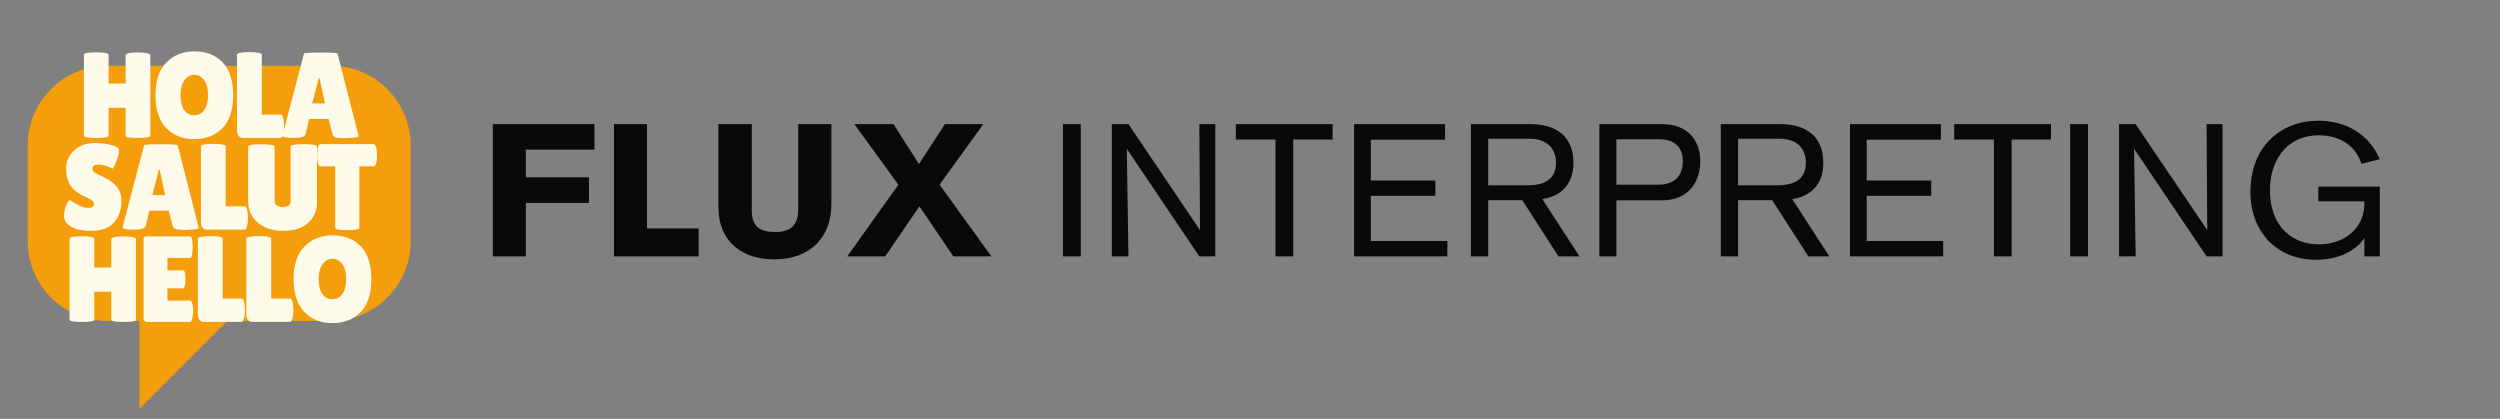
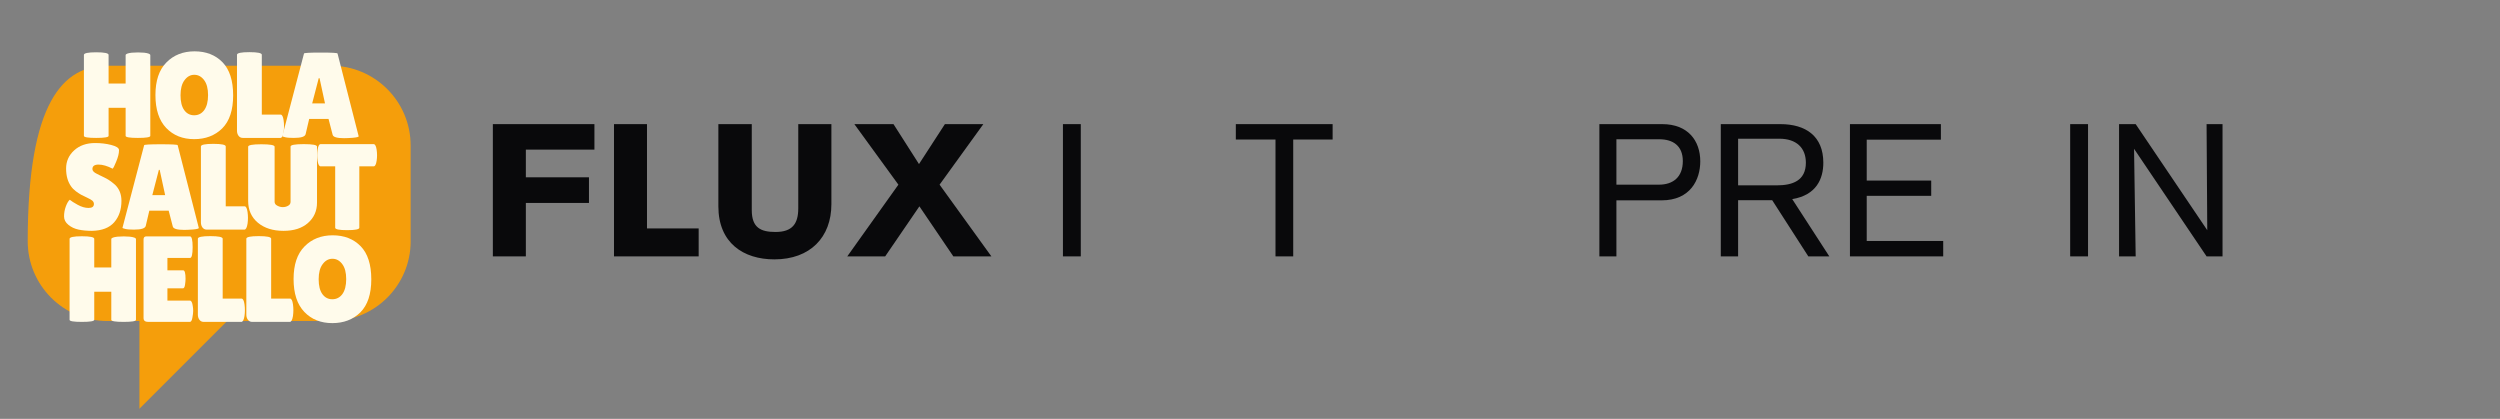
<svg xmlns="http://www.w3.org/2000/svg" width="382" zoomAndPan="magnify" viewBox="0 0 286.5 48" height="64" preserveAspectRatio="xMidYMid meet" version="1.0">
  <rect x="0" y="0" width="286.5" height="48" fill="#808080" stroke="none" />
  <defs>
    <g />
    <clipPath id="7a4b8f0f73">
      <path d="M 3.176 7.508 L 47.258 7.508 L 47.258 37 L 3.176 37 Z M 3.176 7.508 " clip-rule="nonzero" />
    </clipPath>
  </defs>
  <g clip-path="url(#7a4b8f0f73)">
-     <path fill="#f59e0b" d="M 47.062 27.645 C 47.062 32.695 42.965 36.789 37.918 36.789 L 12.316 36.789 C 7.27 36.789 3.176 32.695 3.176 27.645 L 3.176 16.672 C 3.176 11.625 7.27 7.531 12.316 7.531 L 37.918 7.531 C 42.965 7.531 47.059 11.625 47.059 16.672 L 47.059 27.645 Z M 47.062 27.645 " fill-opacity="1" fill-rule="nonzero" />
+     <path fill="#f59e0b" d="M 47.062 27.645 C 47.062 32.695 42.965 36.789 37.918 36.789 L 12.316 36.789 C 7.27 36.789 3.176 32.695 3.176 27.645 C 3.176 11.625 7.27 7.531 12.316 7.531 L 37.918 7.531 C 42.965 7.531 47.059 11.625 47.059 16.672 L 47.059 27.645 Z M 47.062 27.645 " fill-opacity="1" fill-rule="nonzero" />
  </g>
  <path fill="#f59e0b" d="M 15.977 35.57 L 15.977 46.844 L 27.402 35.418 Z M 15.977 35.57 " fill-opacity="1" fill-rule="nonzero" />
  <g fill="#fffbeb" fill-opacity="1">
    <g transform="translate(8.913, 15.805)">
      <g>
        <path d="M 8.312 -0.234 C 8.312 -0.078 7.836 0 6.891 0 C 5.953 0 5.484 -0.078 5.484 -0.234 L 5.484 -3.453 L 3.531 -3.453 L 3.531 -0.234 C 3.531 -0.078 3.055 0 2.109 0 C 1.172 0 0.703 -0.078 0.703 -0.234 L 0.703 -9.516 C 0.703 -9.711 1.172 -9.812 2.109 -9.812 C 3.055 -9.812 3.531 -9.711 3.531 -9.516 L 3.531 -6.234 L 5.484 -6.234 L 5.484 -9.484 C 5.484 -9.617 5.719 -9.711 6.188 -9.766 C 6.426 -9.785 6.664 -9.797 6.906 -9.797 L 7.609 -9.766 C 8.078 -9.711 8.312 -9.617 8.312 -9.484 Z M 8.312 -0.234 " />
      </g>
    </g>
  </g>
  <g fill="#fffbeb" fill-opacity="1">
    <g transform="translate(17.391, 15.805)">
      <g>
        <path d="M 4.859 0.141 C 3.547 0.141 2.477 -0.285 1.656 -1.141 C 0.832 -2.004 0.422 -3.258 0.422 -4.906 C 0.422 -6.551 0.836 -7.797 1.672 -8.641 C 2.504 -9.492 3.582 -9.922 4.906 -9.922 C 6.227 -9.922 7.297 -9.504 8.109 -8.672 C 8.922 -7.836 9.328 -6.57 9.328 -4.875 C 9.328 -3.188 8.91 -1.926 8.078 -1.094 C 7.242 -0.27 6.172 0.141 4.859 0.141 Z M 4.875 -7.234 C 4.426 -7.234 4.051 -7.023 3.75 -6.609 C 3.445 -6.203 3.297 -5.629 3.297 -4.891 C 3.297 -4.148 3.438 -3.582 3.719 -3.188 C 4.008 -2.789 4.391 -2.594 4.859 -2.594 C 5.336 -2.594 5.723 -2.789 6.016 -3.188 C 6.305 -3.594 6.453 -4.164 6.453 -4.906 C 6.453 -5.656 6.301 -6.227 6 -6.625 C 5.695 -7.031 5.32 -7.234 4.875 -7.234 Z M 4.875 -7.234 " />
      </g>
    </g>
  </g>
  <g fill="#fffbeb" fill-opacity="1">
    <g transform="translate(26.597, 15.805)">
      <g>
        <path d="M 0.562 -0.828 L 0.562 -9.531 C 0.562 -9.727 1.035 -9.828 1.984 -9.828 C 2.93 -9.828 3.406 -9.727 3.406 -9.531 L 3.406 -2.672 L 5.562 -2.672 C 5.727 -2.672 5.844 -2.453 5.906 -2.016 C 5.938 -1.797 5.953 -1.57 5.953 -1.344 C 5.953 -1.125 5.938 -0.898 5.906 -0.672 C 5.832 -0.223 5.711 0 5.547 0 L 1.234 0 C 1.023 0 0.859 -0.082 0.734 -0.25 C 0.617 -0.414 0.562 -0.609 0.562 -0.828 Z M 0.562 -0.828 " />
      </g>
    </g>
  </g>
  <g fill="#fffbeb" fill-opacity="1">
    <g transform="translate(32.151, 15.805)">
      <g>
        <path d="M 7.281 0.031 C 6.469 0.031 6.031 -0.098 5.969 -0.359 L 5.5 -2.172 L 3.281 -2.172 L 2.875 -0.438 C 2.812 -0.145 2.363 0 1.531 0 C 1.082 0 0.75 -0.023 0.531 -0.078 C 0.312 -0.129 0.203 -0.172 0.203 -0.203 L 2.688 -9.672 C 2.688 -9.742 3.328 -9.781 4.609 -9.781 C 5.891 -9.781 6.531 -9.742 6.531 -9.672 L 8.953 -0.188 C 8.953 -0.113 8.734 -0.055 8.297 -0.016 C 7.867 0.016 7.531 0.031 7.281 0.031 Z M 3.625 -3.953 L 5.094 -3.953 L 4.469 -6.844 L 4.375 -6.844 Z M 3.625 -3.953 " />
      </g>
    </g>
  </g>
  <g fill="#fffbeb" fill-opacity="1">
    <g transform="translate(6.934, 26.314)">
      <g>
        <path d="M 1.062 -3.422 C 1.238 -3.273 1.539 -3.082 1.969 -2.844 C 2.406 -2.602 2.82 -2.484 3.219 -2.484 C 3.625 -2.484 3.828 -2.633 3.828 -2.938 C 3.828 -3.082 3.77 -3.207 3.656 -3.312 C 3.539 -3.414 3.332 -3.535 3.031 -3.672 C 2.738 -3.816 2.516 -3.926 2.359 -4 C 2.211 -4.082 2.016 -4.211 1.766 -4.391 C 1.523 -4.578 1.336 -4.77 1.203 -4.969 C 0.828 -5.5 0.641 -6.176 0.641 -7 C 0.641 -7.82 0.945 -8.516 1.562 -9.078 C 2.176 -9.641 2.977 -9.922 3.969 -9.922 C 4.633 -9.922 5.25 -9.848 5.812 -9.703 C 6.383 -9.555 6.68 -9.367 6.703 -9.141 C 6.703 -9.109 6.703 -9.082 6.703 -9.062 C 6.703 -8.727 6.598 -8.312 6.391 -7.812 C 6.191 -7.312 6.051 -7.035 5.969 -6.984 C 5.363 -7.297 4.828 -7.453 4.359 -7.453 C 3.891 -7.453 3.656 -7.281 3.656 -6.938 C 3.656 -6.738 3.828 -6.555 4.172 -6.391 C 4.242 -6.359 4.348 -6.305 4.484 -6.234 C 4.629 -6.172 4.789 -6.094 4.969 -6 C 5.156 -5.914 5.352 -5.805 5.562 -5.672 C 5.77 -5.535 6 -5.359 6.25 -5.141 C 6.738 -4.672 6.984 -4.055 6.984 -3.297 C 6.984 -2.297 6.707 -1.477 6.156 -0.844 C 5.602 -0.207 4.754 0.117 3.609 0.141 C 3.047 0.141 2.535 0.094 2.078 0 C 1.629 -0.094 1.238 -0.273 0.906 -0.547 C 0.57 -0.816 0.406 -1.141 0.406 -1.516 C 0.406 -1.898 0.473 -2.281 0.609 -2.656 C 0.754 -3.039 0.906 -3.297 1.062 -3.422 Z M 1.062 -3.422 " />
      </g>
    </g>
  </g>
  <g fill="#fffbeb" fill-opacity="1">
    <g transform="translate(13.831, 26.314)">
      <g>
        <path d="M 7.281 0.031 C 6.469 0.031 6.031 -0.098 5.969 -0.359 L 5.5 -2.172 L 3.281 -2.172 L 2.875 -0.438 C 2.812 -0.145 2.363 0 1.531 0 C 1.082 0 0.75 -0.023 0.531 -0.078 C 0.312 -0.129 0.203 -0.172 0.203 -0.203 L 2.688 -9.672 C 2.688 -9.742 3.328 -9.781 4.609 -9.781 C 5.891 -9.781 6.531 -9.742 6.531 -9.672 L 8.953 -0.188 C 8.953 -0.113 8.734 -0.055 8.297 -0.016 C 7.867 0.016 7.531 0.031 7.281 0.031 Z M 3.625 -3.953 L 5.094 -3.953 L 4.469 -6.844 L 4.375 -6.844 Z M 3.625 -3.953 " />
      </g>
    </g>
  </g>
  <g fill="#fffbeb" fill-opacity="1">
    <g transform="translate(22.463, 26.314)">
      <g>
        <path d="M 0.562 -0.828 L 0.562 -9.531 C 0.562 -9.727 1.035 -9.828 1.984 -9.828 C 2.93 -9.828 3.406 -9.727 3.406 -9.531 L 3.406 -2.672 L 5.562 -2.672 C 5.727 -2.672 5.844 -2.453 5.906 -2.016 C 5.938 -1.797 5.953 -1.57 5.953 -1.344 C 5.953 -1.125 5.938 -0.898 5.906 -0.672 C 5.832 -0.223 5.711 0 5.547 0 L 1.234 0 C 1.023 0 0.859 -0.082 0.734 -0.25 C 0.617 -0.414 0.562 -0.609 0.562 -0.828 Z M 0.562 -0.828 " />
      </g>
    </g>
  </g>
  <g fill="#fffbeb" fill-opacity="1">
    <g transform="translate(28.017, 26.314)">
      <g>
        <path d="M 5.281 -9.516 C 5.281 -9.703 5.785 -9.797 6.797 -9.797 C 7.805 -9.797 8.312 -9.703 8.312 -9.516 L 8.312 -3.094 C 8.312 -2.145 7.969 -1.367 7.281 -0.766 C 6.602 -0.16 5.664 0.141 4.469 0.141 C 3.27 0.141 2.297 -0.164 1.547 -0.781 C 0.797 -1.406 0.422 -2.242 0.422 -3.297 L 0.422 -9.5 C 0.422 -9.688 0.926 -9.781 1.938 -9.781 C 2.945 -9.781 3.453 -9.688 3.453 -9.5 L 3.453 -3.188 C 3.453 -3 3.551 -2.852 3.75 -2.75 C 3.957 -2.633 4.172 -2.578 4.391 -2.578 C 4.617 -2.578 4.82 -2.629 5 -2.734 C 5.188 -2.836 5.281 -2.988 5.281 -3.188 Z M 5.281 -9.516 " />
      </g>
    </g>
  </g>
  <g fill="#fffbeb" fill-opacity="1">
    <g transform="translate(36.272, 26.314)">
      <g>
        <path d="M 4.906 -0.219 C 4.906 -0.031 4.441 0.062 3.516 0.062 C 2.598 0.062 2.141 -0.031 2.141 -0.219 L 2.141 -7.25 L 0.469 -7.25 C 0.301 -7.25 0.188 -7.461 0.125 -7.891 C 0.094 -8.098 0.078 -8.305 0.078 -8.516 C 0.078 -8.734 0.094 -8.945 0.125 -9.156 C 0.188 -9.582 0.301 -9.797 0.469 -9.797 L 6.547 -9.797 C 6.711 -9.797 6.828 -9.582 6.891 -9.156 C 6.922 -8.945 6.938 -8.734 6.938 -8.516 C 6.938 -8.305 6.922 -8.098 6.891 -7.891 C 6.828 -7.461 6.711 -7.25 6.547 -7.25 L 4.906 -7.25 Z M 4.906 -0.219 " />
      </g>
    </g>
  </g>
  <g fill="#fffbeb" fill-opacity="1">
    <g transform="translate(7.27, 36.888)">
      <g>
        <path d="M 8.312 -0.234 C 8.312 -0.078 7.836 0 6.891 0 C 5.953 0 5.484 -0.078 5.484 -0.234 L 5.484 -3.453 L 3.531 -3.453 L 3.531 -0.234 C 3.531 -0.078 3.055 0 2.109 0 C 1.172 0 0.703 -0.078 0.703 -0.234 L 0.703 -9.516 C 0.703 -9.711 1.172 -9.812 2.109 -9.812 C 3.055 -9.812 3.531 -9.711 3.531 -9.516 L 3.531 -6.234 L 5.484 -6.234 L 5.484 -9.484 C 5.484 -9.617 5.719 -9.711 6.188 -9.766 C 6.426 -9.785 6.664 -9.797 6.906 -9.797 L 7.609 -9.766 C 8.078 -9.711 8.312 -9.617 8.312 -9.484 Z M 8.312 -0.234 " />
      </g>
    </g>
  </g>
  <g fill="#fffbeb" fill-opacity="1">
    <g transform="translate(15.748, 36.888)">
      <g>
        <path d="M 5.25 -5.906 C 5.426 -5.906 5.516 -5.578 5.516 -4.922 C 5.516 -4.734 5.492 -4.504 5.453 -4.234 C 5.41 -3.973 5.332 -3.844 5.219 -3.844 L 3.438 -3.844 L 3.438 -2.438 L 6.016 -2.438 C 6.18 -2.438 6.289 -2.227 6.344 -1.812 C 6.375 -1.633 6.391 -1.445 6.391 -1.25 C 6.391 -1.051 6.359 -0.789 6.297 -0.469 C 6.242 -0.156 6.148 0 6.016 0 L 1.234 0 C 0.879 0 0.703 -0.145 0.703 -0.438 L 0.703 -9.438 C 0.703 -9.676 0.805 -9.797 1.016 -9.797 L 6.031 -9.797 C 6.227 -9.797 6.328 -9.383 6.328 -8.562 C 6.328 -7.738 6.227 -7.328 6.031 -7.328 L 3.438 -7.328 L 3.438 -5.906 Z M 5.25 -5.906 " />
      </g>
    </g>
  </g>
  <g fill="#fffbeb" fill-opacity="1">
    <g transform="translate(22.113, 36.888)">
      <g>
        <path d="M 0.562 -0.828 L 0.562 -9.531 C 0.562 -9.727 1.035 -9.828 1.984 -9.828 C 2.93 -9.828 3.406 -9.727 3.406 -9.531 L 3.406 -2.672 L 5.562 -2.672 C 5.727 -2.672 5.844 -2.453 5.906 -2.016 C 5.938 -1.797 5.953 -1.57 5.953 -1.344 C 5.953 -1.125 5.938 -0.898 5.906 -0.672 C 5.832 -0.223 5.711 0 5.547 0 L 1.234 0 C 1.023 0 0.859 -0.082 0.734 -0.25 C 0.617 -0.414 0.562 -0.609 0.562 -0.828 Z M 0.562 -0.828 " />
      </g>
    </g>
  </g>
  <g fill="#fffbeb" fill-opacity="1">
    <g transform="translate(27.668, 36.888)">
      <g>
        <path d="M 0.562 -0.828 L 0.562 -9.531 C 0.562 -9.727 1.035 -9.828 1.984 -9.828 C 2.93 -9.828 3.406 -9.727 3.406 -9.531 L 3.406 -2.672 L 5.562 -2.672 C 5.727 -2.672 5.844 -2.453 5.906 -2.016 C 5.938 -1.797 5.953 -1.57 5.953 -1.344 C 5.953 -1.125 5.938 -0.898 5.906 -0.672 C 5.832 -0.223 5.711 0 5.547 0 L 1.234 0 C 1.023 0 0.859 -0.082 0.734 -0.25 C 0.617 -0.414 0.562 -0.609 0.562 -0.828 Z M 0.562 -0.828 " />
      </g>
    </g>
  </g>
  <g fill="#fffbeb" fill-opacity="1">
    <g transform="translate(33.222, 36.888)">
      <g>
        <path d="M 4.859 0.141 C 3.547 0.141 2.477 -0.285 1.656 -1.141 C 0.832 -2.004 0.422 -3.258 0.422 -4.906 C 0.422 -6.551 0.836 -7.797 1.672 -8.641 C 2.504 -9.492 3.582 -9.922 4.906 -9.922 C 6.227 -9.922 7.297 -9.504 8.109 -8.672 C 8.922 -7.836 9.328 -6.57 9.328 -4.875 C 9.328 -3.188 8.91 -1.926 8.078 -1.094 C 7.242 -0.27 6.172 0.141 4.859 0.141 Z M 4.875 -7.234 C 4.426 -7.234 4.051 -7.023 3.75 -6.609 C 3.445 -6.203 3.297 -5.629 3.297 -4.891 C 3.297 -4.148 3.438 -3.582 3.719 -3.188 C 4.008 -2.789 4.391 -2.594 4.859 -2.594 C 5.336 -2.594 5.723 -2.789 6.016 -3.188 C 6.305 -3.594 6.453 -4.164 6.453 -4.906 C 6.453 -5.656 6.301 -6.227 6 -6.625 C 5.695 -7.031 5.32 -7.234 4.875 -7.234 Z M 4.875 -7.234 " />
      </g>
    </g>
  </g>
  <g fill="#09090b" fill-opacity="1">
    <g transform="translate(55.043, 29.381)">
      <g>
        <path d="M 1.438 -15.156 L 1.438 0 L 5.219 0 L 5.219 -6.125 L 12.453 -6.125 L 12.453 -9.062 L 5.219 -9.062 L 5.219 -12.234 L 13.078 -12.234 L 13.078 -15.156 Z M 1.438 -15.156 " />
      </g>
    </g>
  </g>
  <g fill="#09090b" fill-opacity="1">
    <g transform="translate(68.911, 29.381)">
      <g>
        <path d="M 11.156 0 L 11.156 -3.203 L 5.234 -3.203 L 5.234 -15.156 L 1.453 -15.156 L 1.453 0 Z M 11.156 0 " />
      </g>
    </g>
  </g>
  <g fill="#09090b" fill-opacity="1">
    <g transform="translate(80.997, 29.381)">
      <g>
        <path d="M 14.281 -15.156 L 10.484 -15.156 L 10.484 -5.5 C 10.484 -3.75 9.812 -2.797 7.875 -2.797 C 6.188 -2.797 5.156 -3.281 5.156 -5.297 L 5.156 -15.156 L 1.328 -15.156 L 1.328 -5.734 C 1.328 -1.547 4.188 0.344 7.75 0.344 C 11.844 0.344 14.281 -2.188 14.281 -5.984 Z M 14.281 -15.156 " />
      </g>
    </g>
  </g>
  <g fill="#09090b" fill-opacity="1">
    <g transform="translate(97.097, 29.381)">
      <g>
        <path d="M 16.516 0 L 10.578 -8.219 L 15.594 -15.156 L 11.188 -15.156 L 8.219 -10.578 L 5.297 -15.156 L 0.812 -15.156 L 5.859 -8.219 L 0 0 L 4.344 0 L 8.266 -5.734 L 12.156 0 Z M 16.516 0 " />
      </g>
    </g>
  </g>
  <g fill="#09090b" fill-opacity="1">
    <g transform="translate(114.106, 29.381)">
      <g />
    </g>
  </g>
  <g fill="#09090b" fill-opacity="1">
    <g transform="translate(120.374, 29.381)">
      <g>
        <path d="M 3.484 0 L 3.484 -15.156 L 1.438 -15.156 L 1.438 0 Z M 3.484 0 " />
      </g>
    </g>
  </g>
  <g fill="#09090b" fill-opacity="1">
    <g transform="translate(125.741, 29.381)">
      <g>
+         </g>
+     </g>
+   </g>
+   <g fill="#09090b" fill-opacity="1">
+     <g transform="translate(141.391, 29.381)">
+       <g>
+         <path d="M 11.328 -13.391 L 11.328 -15.156 L 0.234 -15.156 L 0.234 -13.391 L 4.781 -13.391 L 4.781 0 L 6.812 0 L 6.812 -13.391 Z M 11.328 -13.391 " />
+       </g>
+     </g>
+   </g>
+   <g fill="#09090b" fill-opacity="1">
+     <g transform="translate(153.477, 29.381)">
+       <g>
+         </g>
+     </g>
+   </g>
+   <g fill="#09090b" fill-opacity="1">
+     <g transform="translate(166.894, 29.381)">
+       <g>
+         </g>
+     </g>
+   </g>
+   <g fill="#09090b" fill-opacity="1">
+     <g transform="translate(181.663, 29.381)">
+       <g>
+         <path d="M 1.625 -15.156 L 1.625 0 L 3.578 0 L 3.578 -6.422 L 8.766 -6.422 C 12.047 -6.422 13.188 -8.781 13.188 -10.891 C 13.188 -13.266 11.766 -15.156 8.828 -15.156 Z M 3.578 -8.219 L 3.578 -13.422 L 8.484 -13.422 C 10.031 -13.422 11.188 -12.703 11.188 -10.922 C 11.188 -9.078 10.062 -8.219 8.453 -8.219 Z M 3.578 -8.219 " />
+       </g>
+     </g>
+   </g>
+   <g fill="#09090b" fill-opacity="1">
+     <g transform="translate(195.531, 29.381)">
+       <g>
+         <path d="M 14.109 0 L 9.859 -6.562 C 12.625 -7.016 13.422 -8.891 13.422 -10.734 C 13.422 -13.781 11.406 -15.156 8.5 -15.156 L 1.672 -15.156 L 1.672 0 L 3.656 0 L 3.656 -6.438 L 7.562 -6.438 L 11.703 0 Z M 3.656 -8.141 L 3.656 -13.484 L 8.391 -13.484 C 10.328 -13.484 11.422 -12.438 11.422 -10.734 C 11.422 -8.656 9.859 -8.141 8.109 -8.141 Z M 3.656 -8.141 " />
+       </g>
+     </g>
+   </g>
+   <g fill="#09090b" fill-opacity="1">
+     <g transform="translate(210.301, 29.381)">
+       <g>
+         <path d="M 12.391 0 L 12.391 -1.766 L 3.625 -1.766 L 3.625 -6.938 L 11.016 -6.938 L 11.016 -8.688 L 3.625 -8.688 L 3.625 -13.375 L 12.125 -13.375 L 12.125 -15.156 L 1.703 -15.156 L 1.703 0 Z M 12.391 0 " />
+       </g>
+     </g>
+   </g>
+   <g fill="#09090b" fill-opacity="1">
+     <g transform="translate(223.718, 29.381)">
+       <g>
+         </g>
+     </g>
+   </g>
+   <g fill="#09090b" fill-opacity="1">
+     <g transform="translate(235.804, 29.381)">
+       <g>
+         <path d="M 3.484 0 L 3.484 -15.156 L 1.438 -15.156 L 1.438 0 Z M 3.484 0 " />
+       </g>
+     </g>
+   </g>
+   <g fill="#09090b" fill-opacity="1">
+     <g transform="translate(241.171, 29.381)">
+       <g>
        <path d="M 13.531 0 L 13.531 -15.156 L 11.703 -15.156 C 11.703 -14.688 11.781 -3 11.781 -3 L 3.578 -15.156 L 1.672 -15.156 L 1.672 0 L 3.578 0 C 3.578 -0.297 3.391 -12.328 3.391 -12.328 L 11.703 0 Z M 13.531 0 " />
      </g>
    </g>
  </g>
  <g fill="#09090b" fill-opacity="1">
-     <g transform="translate(141.391, 29.381)">
-       <g>
-         <path d="M 11.328 -13.391 L 11.328 -15.156 L 0.234 -15.156 L 0.234 -13.391 L 4.781 -13.391 L 4.781 0 L 6.812 0 L 6.812 -13.391 Z M 11.328 -13.391 " />
-       </g>
-     </g>
-   </g>
-   <g fill="#09090b" fill-opacity="1">
-     <g transform="translate(153.477, 29.381)">
-       <g>
-         <path d="M 12.391 0 L 12.391 -1.766 L 3.625 -1.766 L 3.625 -6.938 L 11.016 -6.938 L 11.016 -8.688 L 3.625 -8.688 L 3.625 -13.375 L 12.125 -13.375 L 12.125 -15.156 L 1.703 -15.156 L 1.703 0 Z M 12.391 0 " />
-       </g>
-     </g>
-   </g>
-   <g fill="#09090b" fill-opacity="1">
-     <g transform="translate(166.894, 29.381)">
-       <g>
-         <path d="M 14.109 0 L 9.859 -6.562 C 12.625 -7.016 13.422 -8.891 13.422 -10.734 C 13.422 -13.781 11.406 -15.156 8.5 -15.156 L 1.672 -15.156 L 1.672 0 L 3.656 0 L 3.656 -6.438 L 7.562 -6.438 L 11.703 0 Z M 3.656 -8.141 L 3.656 -13.484 L 8.391 -13.484 C 10.328 -13.484 11.422 -12.438 11.422 -10.734 C 11.422 -8.656 9.859 -8.141 8.109 -8.141 Z M 3.656 -8.141 " />
-       </g>
-     </g>
-   </g>
-   <g fill="#09090b" fill-opacity="1">
-     <g transform="translate(181.663, 29.381)">
-       <g>
-         <path d="M 1.625 -15.156 L 1.625 0 L 3.578 0 L 3.578 -6.422 L 8.766 -6.422 C 12.047 -6.422 13.188 -8.781 13.188 -10.891 C 13.188 -13.266 11.766 -15.156 8.828 -15.156 Z M 3.578 -8.219 L 3.578 -13.422 L 8.484 -13.422 C 10.031 -13.422 11.188 -12.703 11.188 -10.922 C 11.188 -9.078 10.062 -8.219 8.453 -8.219 Z M 3.578 -8.219 " />
-       </g>
-     </g>
-   </g>
-   <g fill="#09090b" fill-opacity="1">
-     <g transform="translate(195.531, 29.381)">
-       <g>
-         <path d="M 14.109 0 L 9.859 -6.562 C 12.625 -7.016 13.422 -8.891 13.422 -10.734 C 13.422 -13.781 11.406 -15.156 8.5 -15.156 L 1.672 -15.156 L 1.672 0 L 3.656 0 L 3.656 -6.438 L 7.562 -6.438 L 11.703 0 Z M 3.656 -8.141 L 3.656 -13.484 L 8.391 -13.484 C 10.328 -13.484 11.422 -12.438 11.422 -10.734 C 11.422 -8.656 9.859 -8.141 8.109 -8.141 Z M 3.656 -8.141 " />
-       </g>
-     </g>
-   </g>
-   <g fill="#09090b" fill-opacity="1">
-     <g transform="translate(210.301, 29.381)">
-       <g>
-         <path d="M 12.391 0 L 12.391 -1.766 L 3.625 -1.766 L 3.625 -6.938 L 11.016 -6.938 L 11.016 -8.688 L 3.625 -8.688 L 3.625 -13.375 L 12.125 -13.375 L 12.125 -15.156 L 1.703 -15.156 L 1.703 0 Z M 12.391 0 " />
-       </g>
-     </g>
-   </g>
-   <g fill="#09090b" fill-opacity="1">
-     <g transform="translate(223.718, 29.381)">
-       <g>
-         <path d="M 11.328 -13.391 L 11.328 -15.156 L 0.234 -15.156 L 0.234 -13.391 L 4.781 -13.391 L 4.781 0 L 6.812 0 L 6.812 -13.391 Z M 11.328 -13.391 " />
-       </g>
-     </g>
-   </g>
-   <g fill="#09090b" fill-opacity="1">
-     <g transform="translate(235.804, 29.381)">
-       <g>
-         <path d="M 3.484 0 L 3.484 -15.156 L 1.438 -15.156 L 1.438 0 Z M 3.484 0 " />
-       </g>
-     </g>
-   </g>
-   <g fill="#09090b" fill-opacity="1">
-     <g transform="translate(241.171, 29.381)">
-       <g>
-         <path d="M 13.531 0 L 13.531 -15.156 L 11.703 -15.156 C 11.703 -14.688 11.781 -3 11.781 -3 L 3.578 -15.156 L 1.672 -15.156 L 1.672 0 L 3.578 0 C 3.578 -0.297 3.391 -12.328 3.391 -12.328 L 11.703 0 Z M 13.531 0 " />
-       </g>
-     </g>
-   </g>
-   <g fill="#09090b" fill-opacity="1">
    <g transform="translate(256.82, 29.381)">
      <g>
-         <path d="M 15.906 0 L 15.906 -8 L 8.859 -8 L 8.859 -6.312 L 14.141 -6.312 L 14.141 -6.094 C 14.141 -3.094 11.703 -1.375 8.906 -1.375 C 6.016 -1.375 3.312 -3.281 3.312 -7.625 C 3.312 -10.734 5.047 -13.875 8.953 -13.875 C 11.328 -13.875 13.156 -12.672 13.797 -10.609 L 15.906 -11.141 C 14.359 -14.594 11.312 -15.547 8.891 -15.547 C 4.484 -15.547 1.078 -12.516 1.078 -7.391 C 1.078 -2.812 4.094 0.391 8.609 0.391 C 11.781 0.391 13.562 -1.141 14.141 -2.125 L 14.141 0 Z M 15.906 0 " />
-       </g>
+         </g>
    </g>
  </g>
</svg>